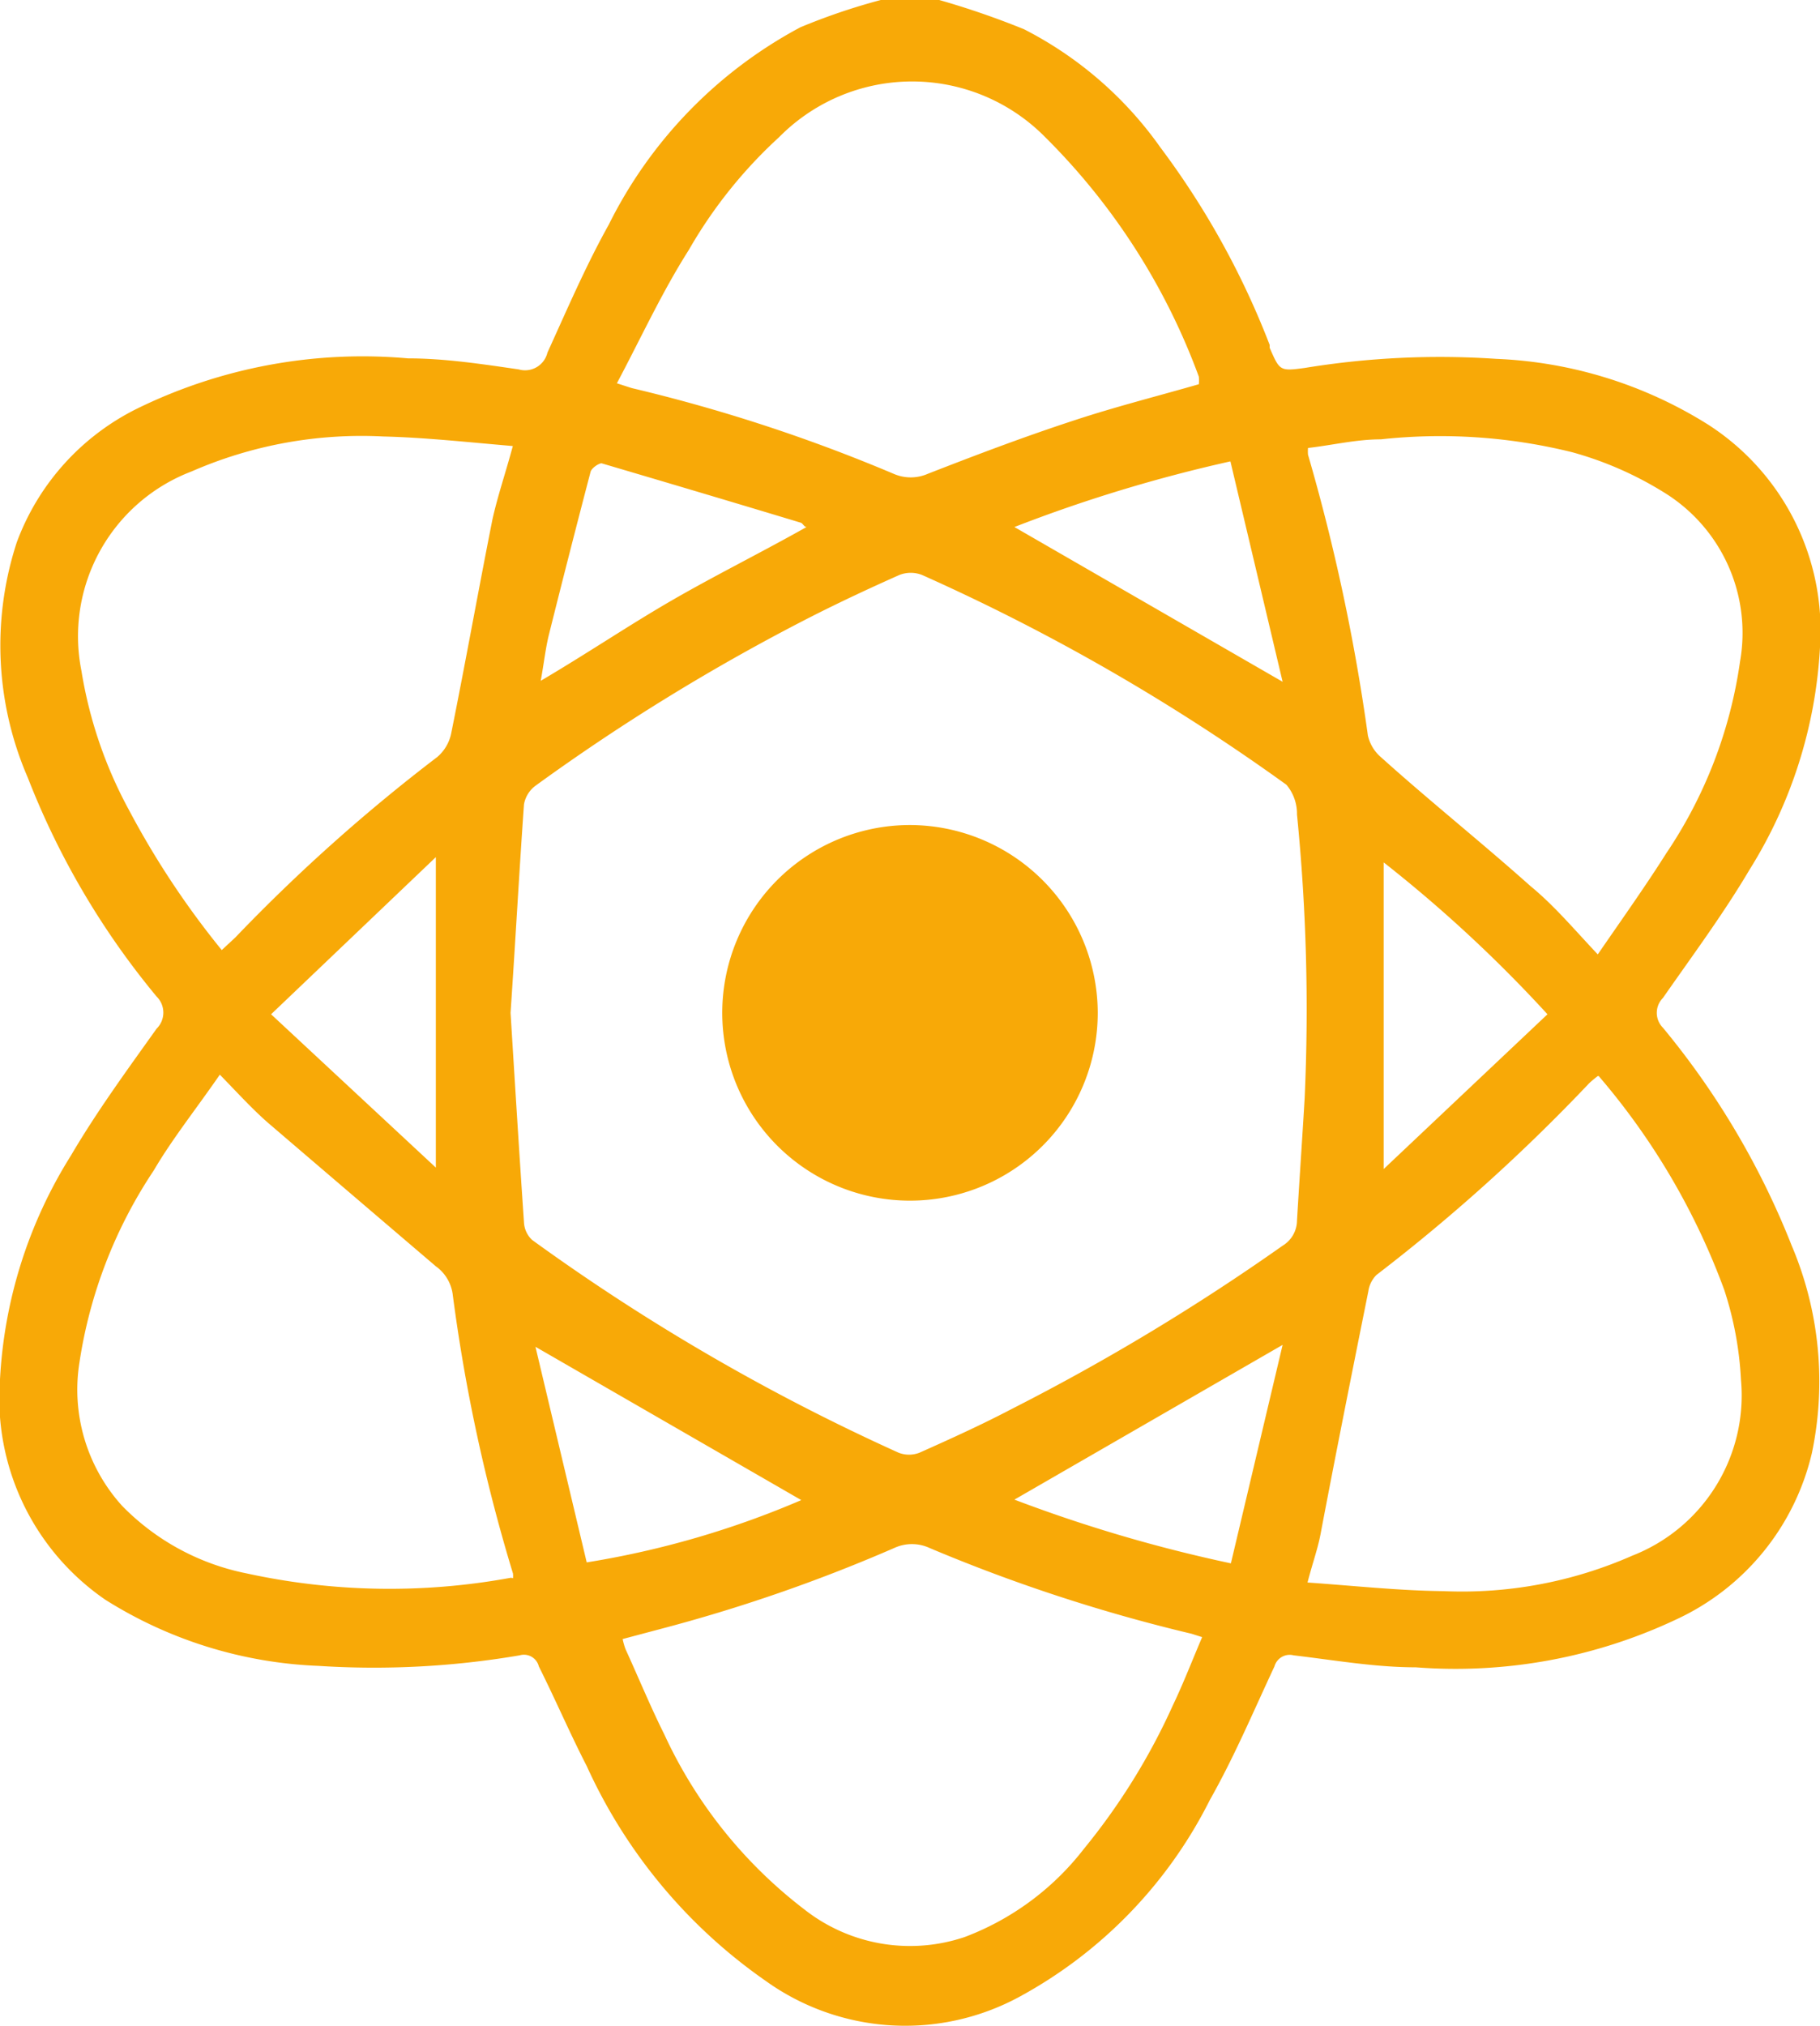
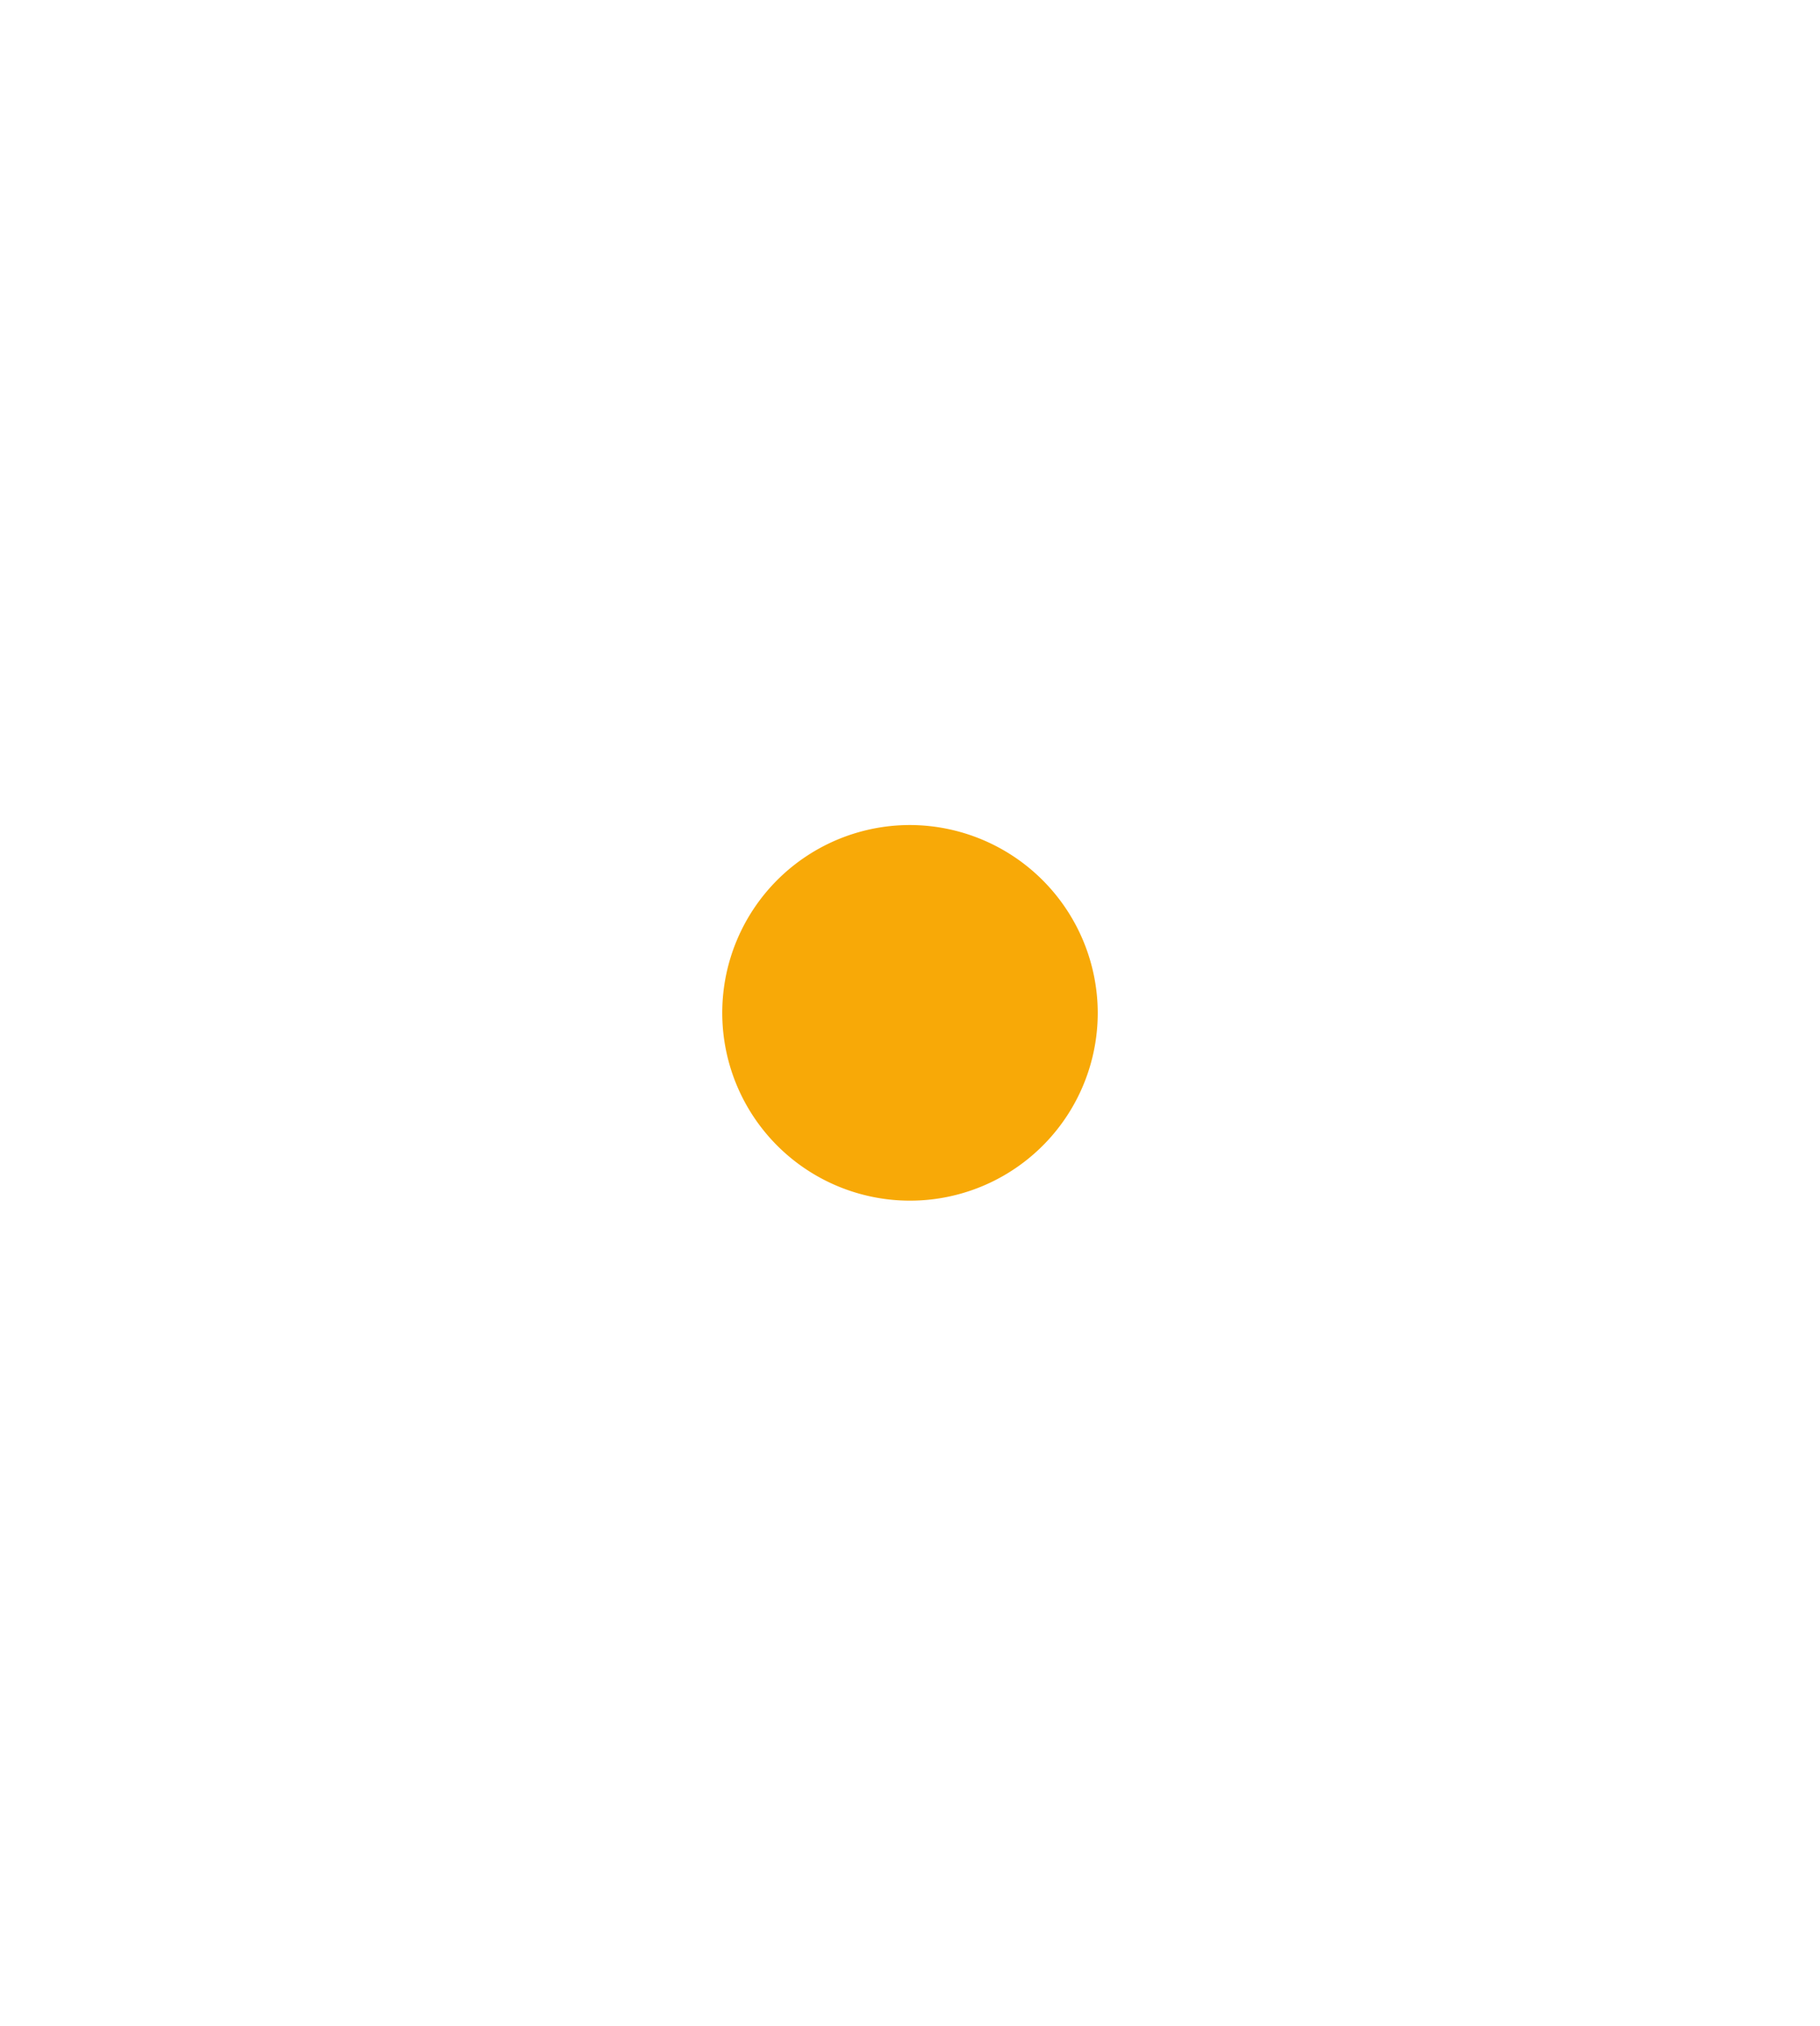
<svg xmlns="http://www.w3.org/2000/svg" viewBox="0 0 38 42.29">
  <defs>
    <style>.cls-1{fill:#f8a907;}</style>
  </defs>
  <title>default-icon</title>
  <g id="Calque_2" data-name="Calque 2">
    <g id="Calque_4" data-name="Calque 4">
-       <path class="cls-1" d="M19.61,0a17.31,17.31,0,0,1,1.77.61,7.87,7.87,0,0,1,2.85,2.47A17.13,17.13,0,0,1,26.51,7.2l0,.06c.21.48.21.49.73.42a17.49,17.49,0,0,1,4-.19,9,9,0,0,1,4.42,1.37A5.11,5.11,0,0,1,38,13.51a9.73,9.73,0,0,1-1.47,4.64c-.55.93-1.19,1.79-1.81,2.68a.44.44,0,0,0,0,.62A16.79,16.79,0,0,1,37.41,26a7.26,7.26,0,0,1,.42,4.33A5.11,5.11,0,0,1,35,33.8a10.8,10.8,0,0,1-5.44,1c-.85,0-1.7-.15-2.55-.25a.33.33,0,0,0-.4.23c-.44.94-.84,1.89-1.35,2.79a9.53,9.53,0,0,1-4,4.12,5,5,0,0,1-5.28-.35,11,11,0,0,1-3.73-4.48c-.35-.68-.65-1.38-1-2.08a.32.32,0,0,0-.4-.23,18.07,18.07,0,0,1-4.2.22,9,9,0,0,1-4.45-1.38A5.1,5.1,0,0,1,0,28.79a9.74,9.74,0,0,1,1.48-4.67c.54-.92,1.17-1.78,1.79-2.65a.47.47,0,0,0,0-.67A16.54,16.54,0,0,1,.58,16.23a6.93,6.93,0,0,1-.23-4.91A5.08,5.08,0,0,1,2.86,8.53,10.7,10.7,0,0,1,8.52,7.48c.77,0,1.55.12,2.31.23a.48.48,0,0,0,.6-.35c.41-.9.8-1.81,1.28-2.67a9.42,9.42,0,0,1,4-4.12A13.13,13.13,0,0,1,18.39,0ZM10.66,21.14c.09,1.45.18,2.91.28,4.37a.54.54,0,0,0,.17.37,43.69,43.69,0,0,0,7.65,4.44.6.6,0,0,0,.44,0c.65-.29,1.29-.58,1.92-.91A45.91,45.91,0,0,0,26.78,26a.62.62,0,0,0,.3-.52c.05-.85.11-1.71.16-2.56A41,41,0,0,0,27.08,17a.94.94,0,0,0-.22-.62A42.87,42.87,0,0,0,19.25,12a.65.65,0,0,0-.47,0c-.63.28-1.25.57-1.86.88a43.35,43.35,0,0,0-5.74,3.52.62.62,0,0,0-.24.39C10.84,18.21,10.76,19.67,10.66,21.14ZM12.88,8l.31.1a34.35,34.35,0,0,1,5.47,1.79.89.89,0,0,0,.71,0c1-.39,2-.77,3.07-1.12.85-.28,1.72-.5,2.59-.75a.68.68,0,0,0,0-.16,13.7,13.7,0,0,0-3.21-5,3.9,3.9,0,0,0-5.55,0,9.8,9.8,0,0,0-1.89,2.36C13.82,6.1,13.38,7.06,12.88,8ZM13,34.21a1.58,1.58,0,0,0,.06.21c.27.59.52,1.2.81,1.78a9.72,9.72,0,0,0,2.92,3.65,3.57,3.57,0,0,0,3.35.58,5.68,5.68,0,0,0,2.49-1.84,13.47,13.47,0,0,0,1.86-3c.22-.46.4-.93.61-1.42l-.22-.07a34.68,34.68,0,0,1-5.47-1.79.88.88,0,0,0-.74,0A33.66,33.66,0,0,1,13.79,34Zm-2.29-1.27a.37.37,0,0,0,0-.1A35.91,35.91,0,0,1,9.45,27a.86.86,0,0,0-.35-.57q-1.77-1.51-3.51-3c-.33-.29-.63-.62-1-1-.49.71-1,1.35-1.38,2a9.86,9.86,0,0,0-1.55,4,3.61,3.61,0,0,0,.89,3,5,5,0,0,0,2.6,1.41A14,14,0,0,0,10.67,32.93Zm0-23.63C9.77,9.23,8.86,9.13,8,9.11a8.86,8.86,0,0,0-4,.73A3.68,3.68,0,0,0,1.7,14a9.12,9.12,0,0,0,1,2.92,17.9,17.9,0,0,0,1.93,2.91l.28-.26A36.42,36.42,0,0,1,9.13,15.8a.88.88,0,0,0,.29-.49c.3-1.49.57-3,.86-4.46C10.39,10.35,10.56,9.86,10.71,9.3ZM33.36,19.92c.53-.77,1-1.43,1.43-2.11a9.54,9.54,0,0,0,1.54-4,3.44,3.44,0,0,0-1.6-3.54,7.29,7.29,0,0,0-1.9-.83,11.46,11.46,0,0,0-4-.27c-.51,0-1,.12-1.52.18a.9.9,0,0,0,0,.14,41.27,41.27,0,0,1,1.25,5.86.84.84,0,0,0,.28.46c1,.9,2.09,1.77,3.11,2.68C32.45,18.9,32.86,19.39,33.36,19.92Zm0,2.54a2,2,0,0,0-.18.15,37.84,37.84,0,0,1-4.44,4,.6.6,0,0,0-.17.34c-.34,1.69-.68,3.39-1,5.08-.06.31-.17.61-.27,1,1,.07,1.91.17,2.84.18a8.81,8.81,0,0,0,3.94-.74,3.59,3.59,0,0,0,2.27-3.67A7.17,7.17,0,0,0,36,26.92,14.54,14.54,0,0,0,33.38,22.46ZM21.18,11l5.6,3.23L25.69,9.63A31.09,31.09,0,0,0,21.18,11Zm-10,17.11,1.07,4.5a19,19,0,0,0,4.48-1.3ZM16.84,11c-.05,0-.08-.08-.12-.09-1.39-.42-2.77-.83-4.16-1.24-.06,0-.21.1-.23.18q-.44,1.68-.86,3.36c-.08.31-.11.62-.18,1,1-.59,1.84-1.16,2.74-1.68S15.88,11.54,16.84,11Zm9.94,17.07-5.6,3.23a30.73,30.73,0,0,0,4.52,1.33Zm5.53-6.9A28.56,28.56,0,0,0,28.89,18V24.4Zm-26.65,0L9.1,24.37V17.89Z" />
      <path class="cls-1" d="M22.92,21.13A3.92,3.92,0,1,1,19,17.22,3.93,3.93,0,0,1,22.92,21.13Z" />
    </g>
  </g>
</svg>